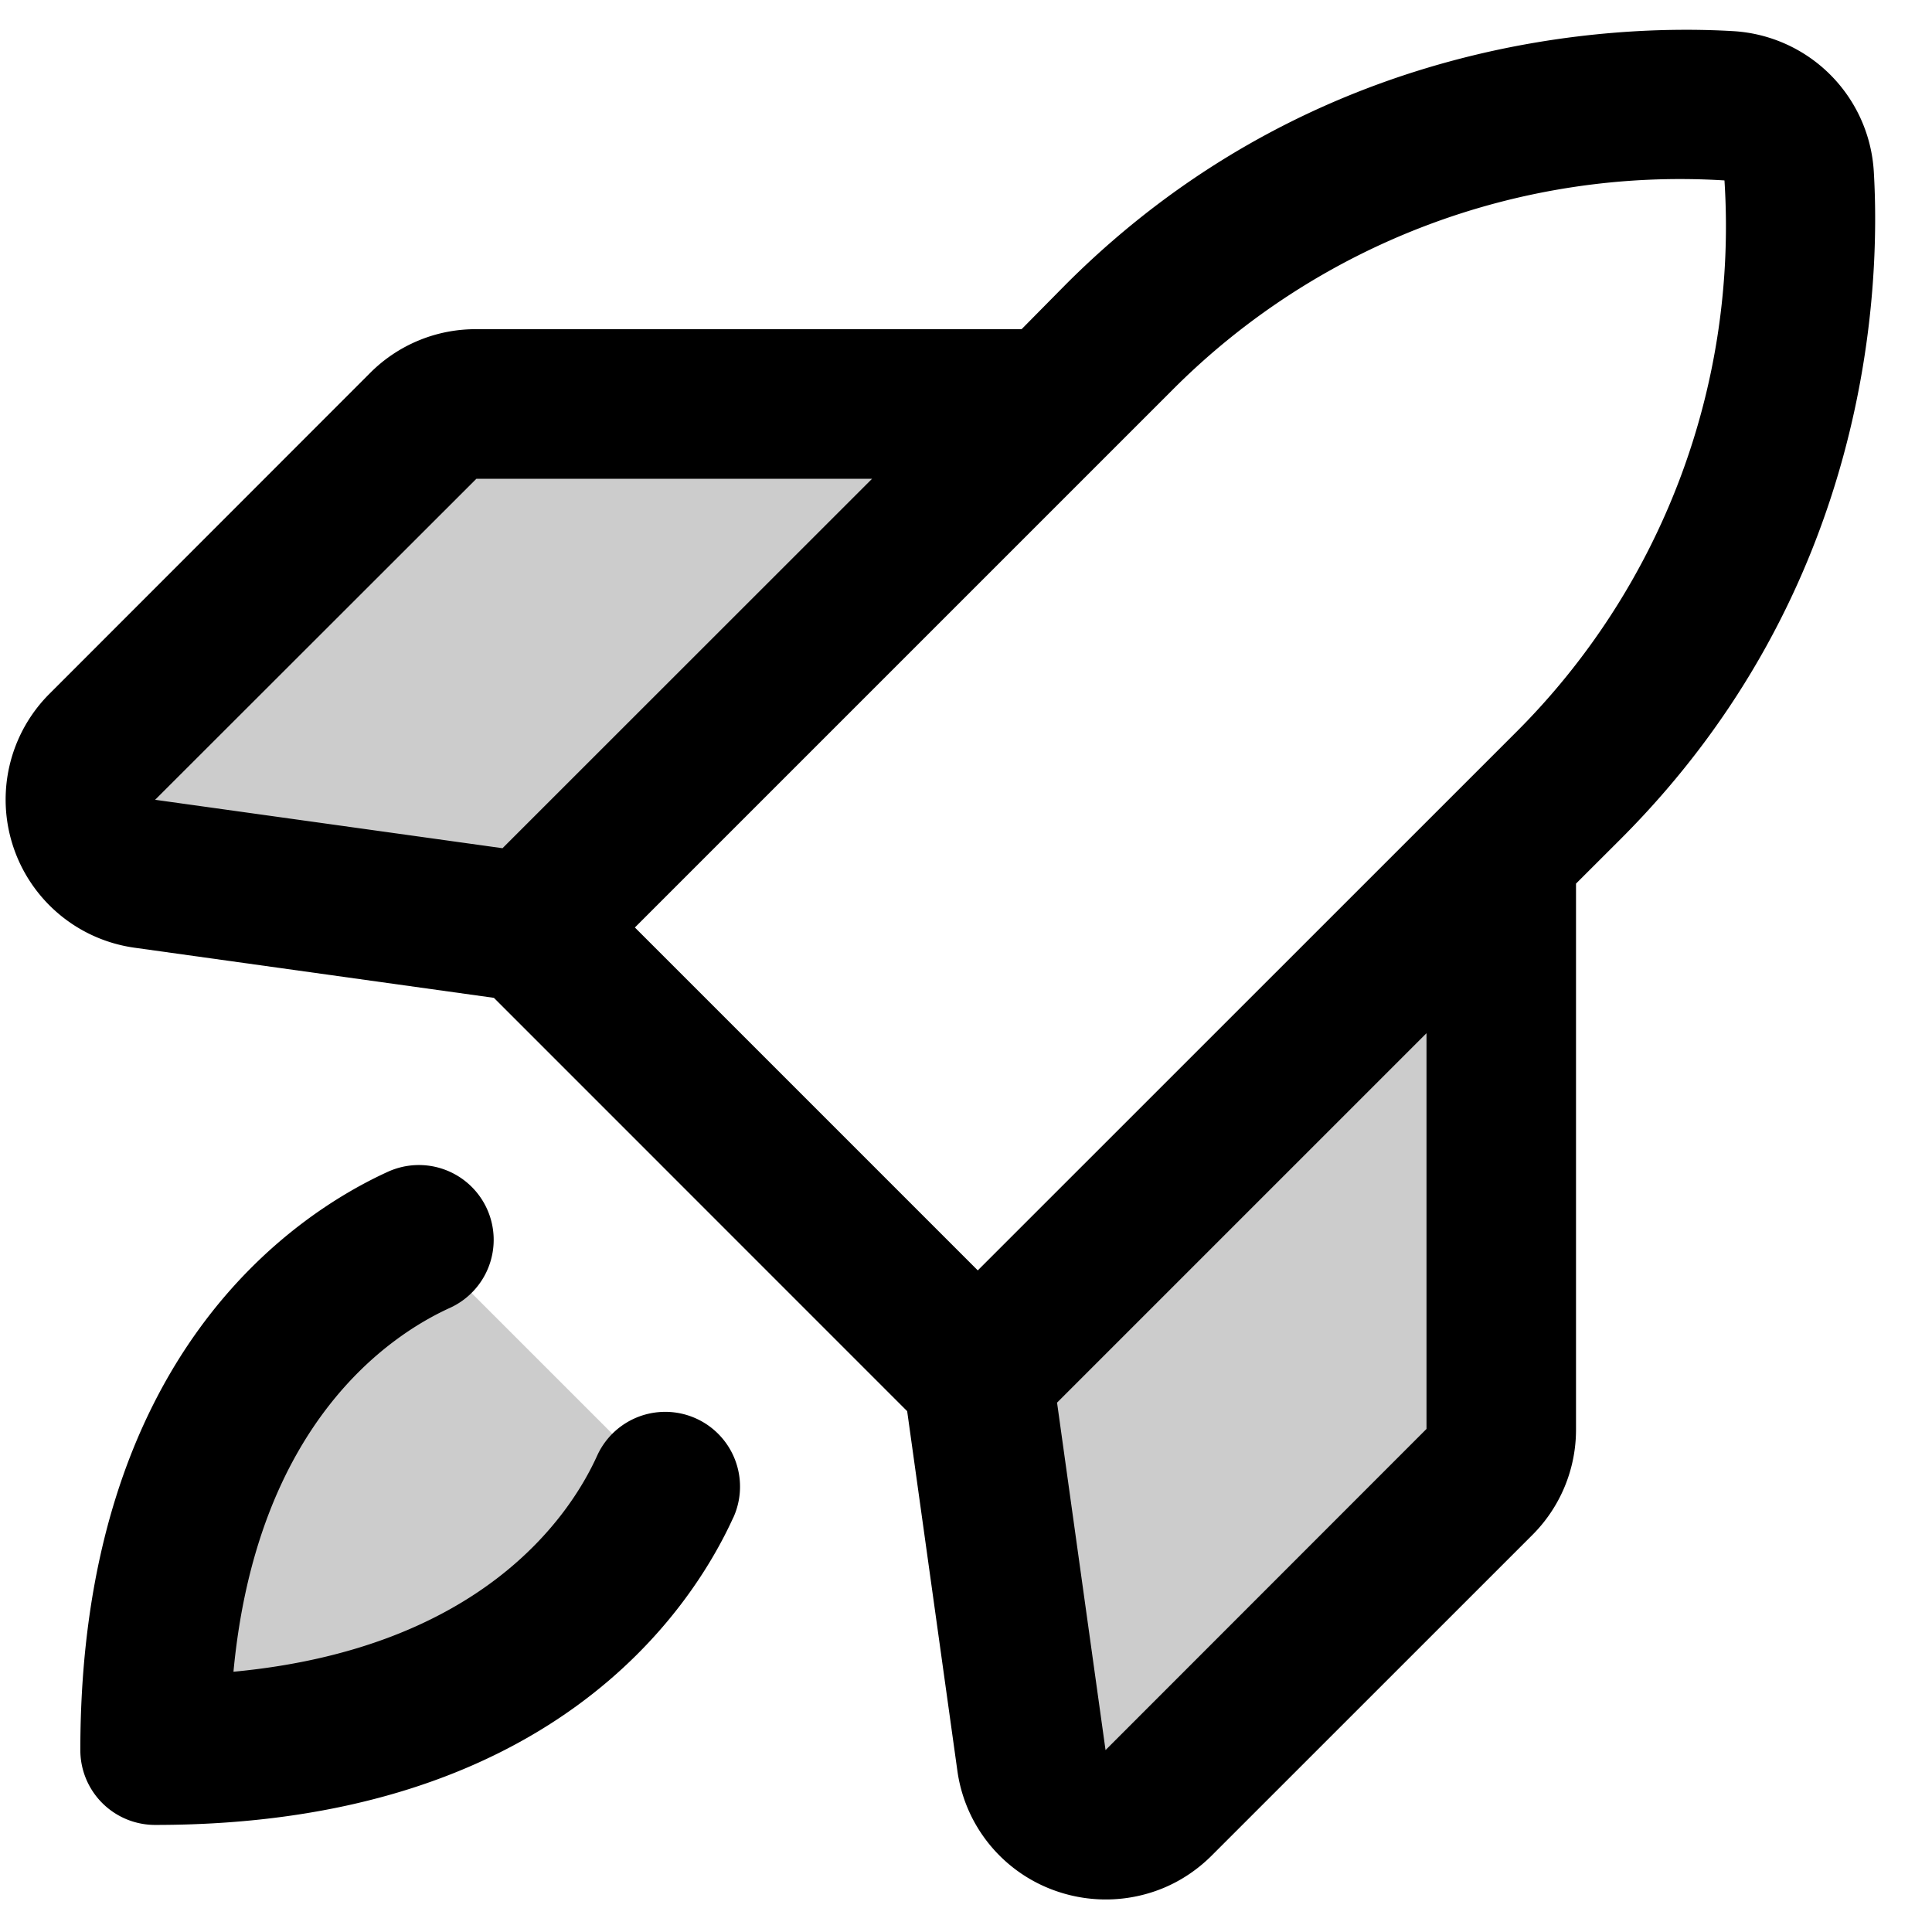
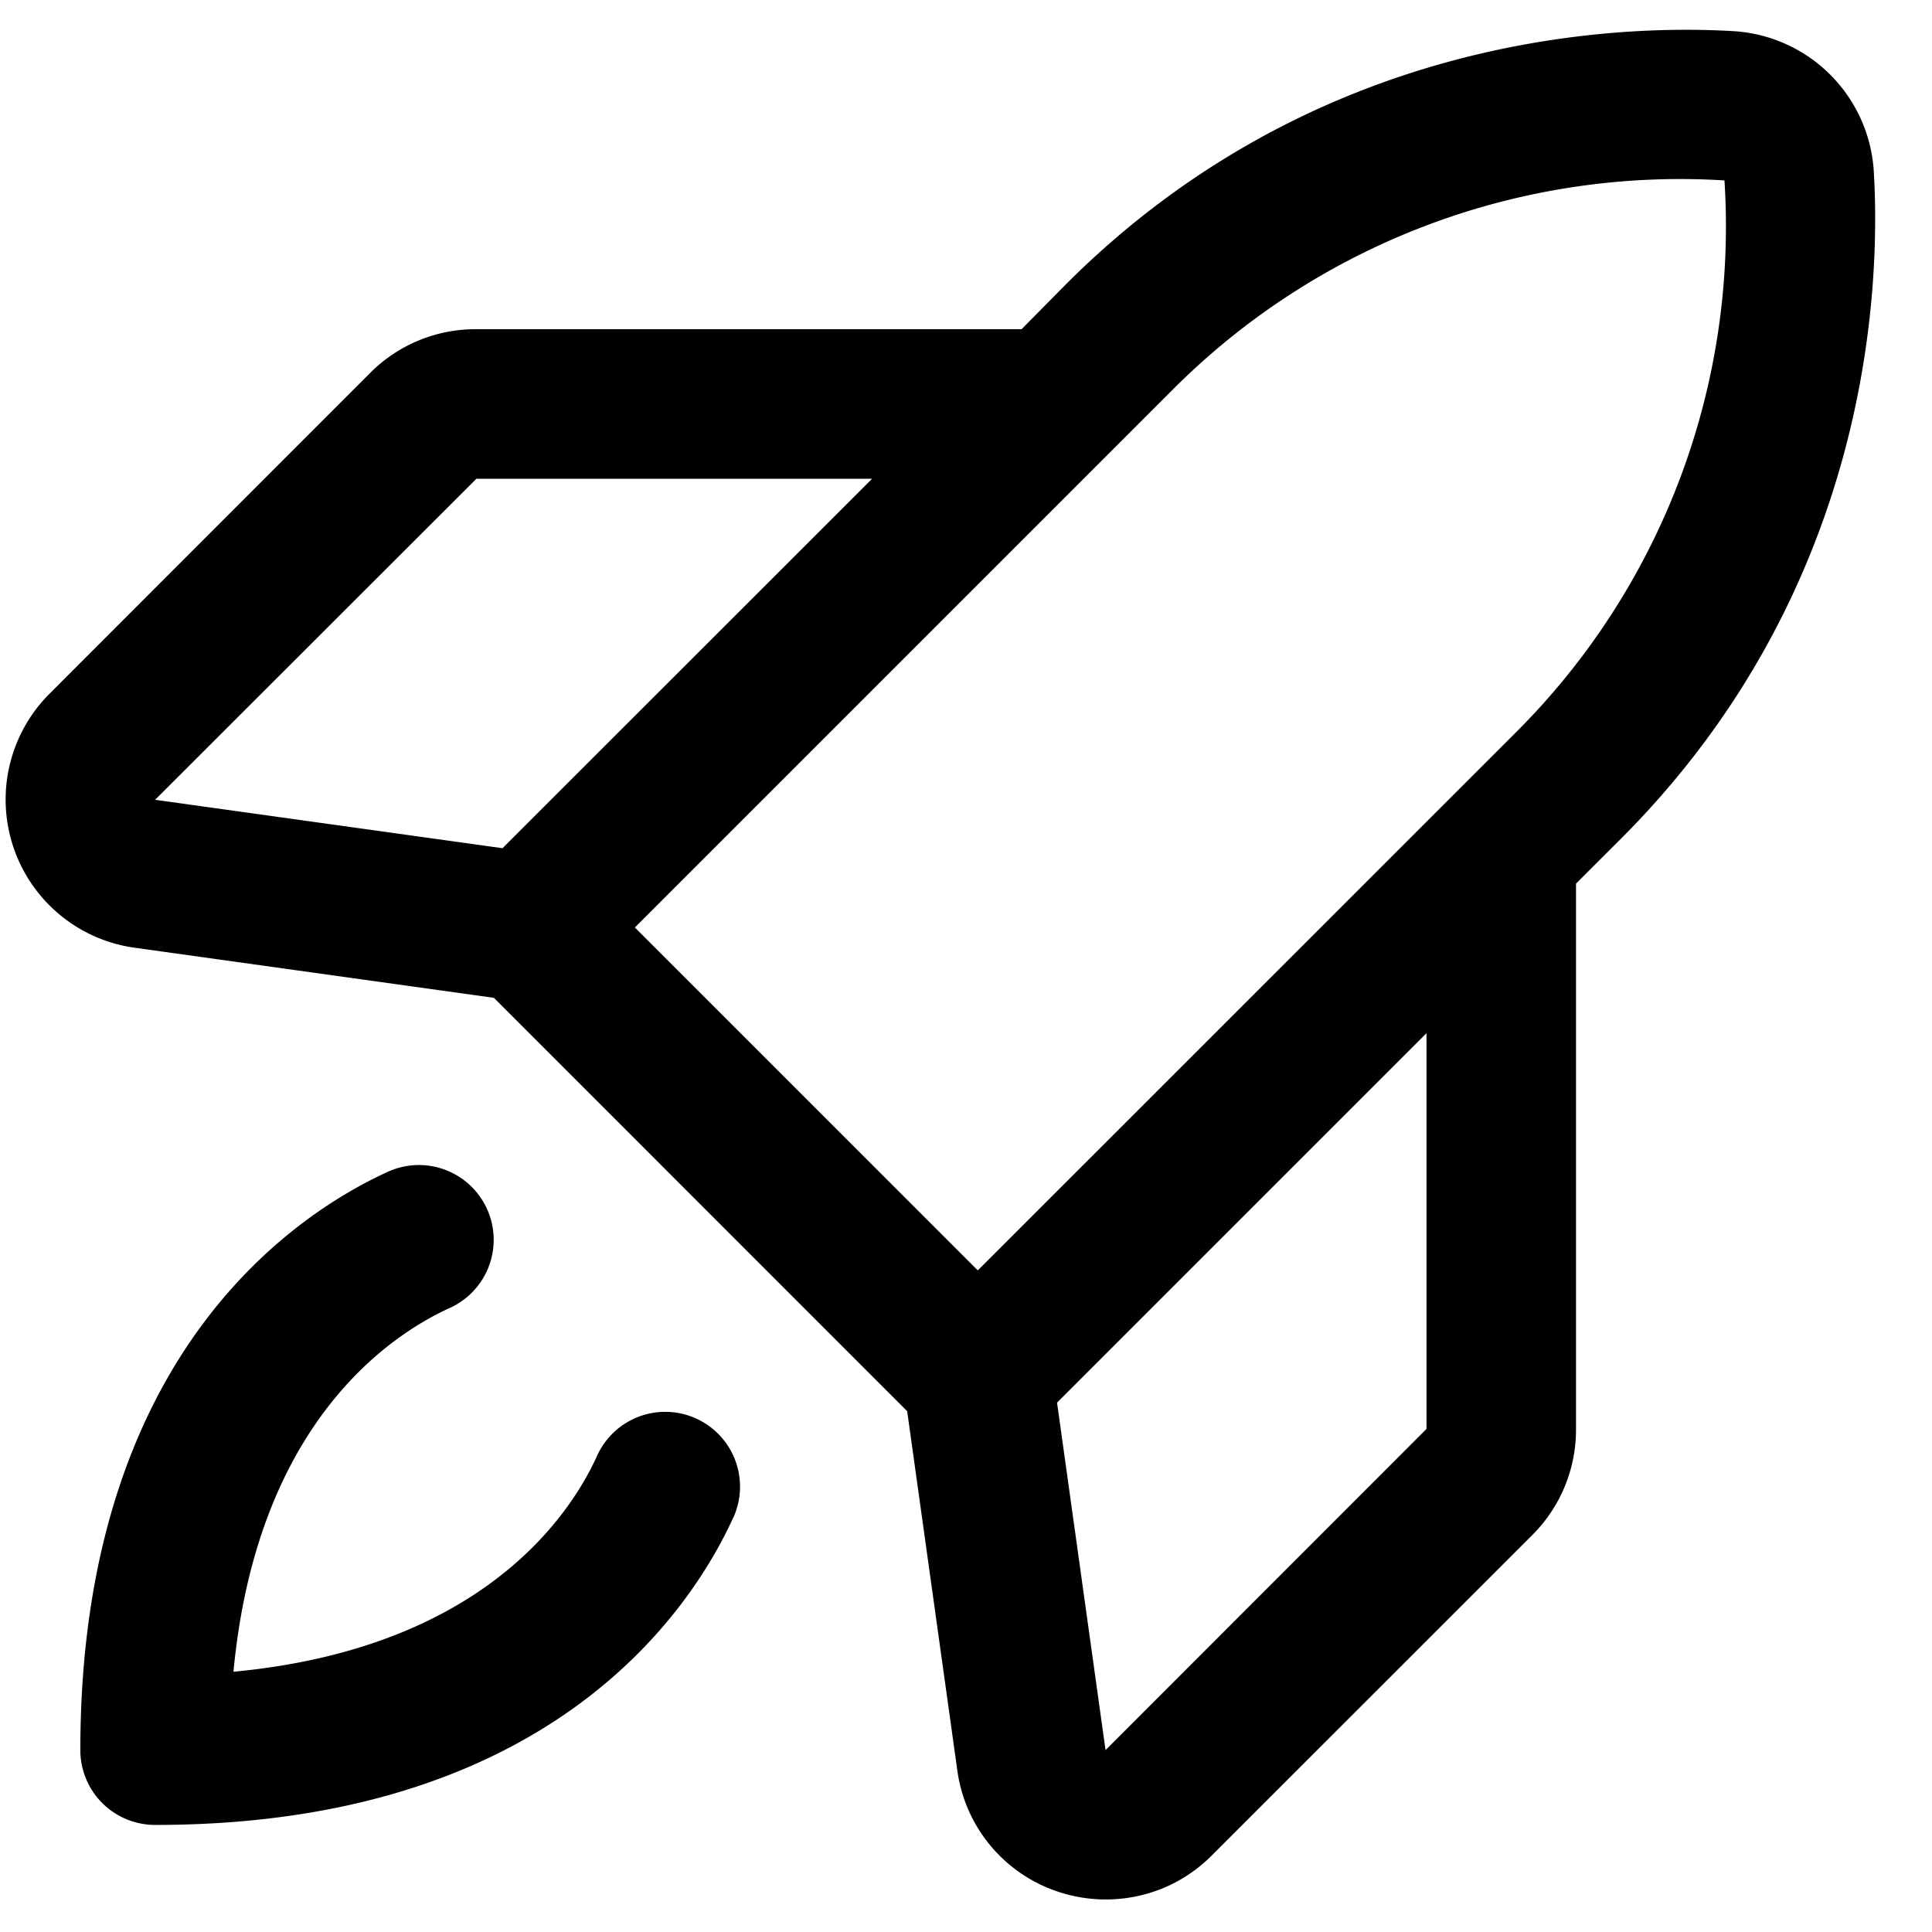
<svg xmlns="http://www.w3.org/2000/svg" width="31" height="31" fill="none">
-   <path opacity=".2" d="M24.088 13.682v9.247a1.2 1.2 0 0 1-.35.848l-5.153 5.152a1.2 1.2 0 0 1-2.036-.68l-.86-6.167 8.4-8.4Zm-7.2-7.2H7.642a1.2 1.2 0 0 0-.847.351l-5.152 5.152a1.2 1.2 0 0 0 .679 2.036l6.168.86 8.4-8.399ZM2.49 28.082c5.647 0 7.603-2.954 8.184-4.227l-3.957-3.957c-1.274.58-4.227 2.536-4.227 8.183Z" fill="#000" />
  <path d="M30.066 2.75A2.4 2.4 0 0 0 27.816.5c-1.887-.112-6.71.06-10.711 4.06l-.713.722H7.643a2.386 2.386 0 0 0-1.704.702L.794 11.132a2.4 2.4 0 0 0 1.36 4.074l5.771.805 6.631 6.632.806 5.773a2.39 2.39 0 0 0 1.617 1.938 2.417 2.417 0 0 0 1.682-.057c.291-.12.555-.298.778-.52l5.147-5.146a2.387 2.387 0 0 0 .702-1.704v-8.749l.716-.715c4.002-4.002 4.174-8.824 4.062-10.713ZM7.643 7.682h6.35l-5.93 5.928-5.574-.777 5.154-5.15Zm11.161-1.417a11.497 11.497 0 0 1 8.866-3.37 11.467 11.467 0 0 1-3.363 8.873l-8.618 8.616-5.502-5.502 8.617-8.617Zm4.085 16.663-5.15 5.153-.778-5.575 5.928-5.928v6.35Zm-11.124 1.424c-.675 1.48-2.932 4.93-9.276 4.93a1.2 1.2 0 0 1-1.2-1.2c0-6.344 3.45-8.601 4.93-9.278a1.2 1.2 0 1 1 .995 2.184c-.964.44-3.093 1.854-3.468 5.836 3.983-.375 5.4-2.503 5.836-3.468a1.199 1.199 0 1 1 2.184.996h-.001Z" fill="#000" />
</svg>